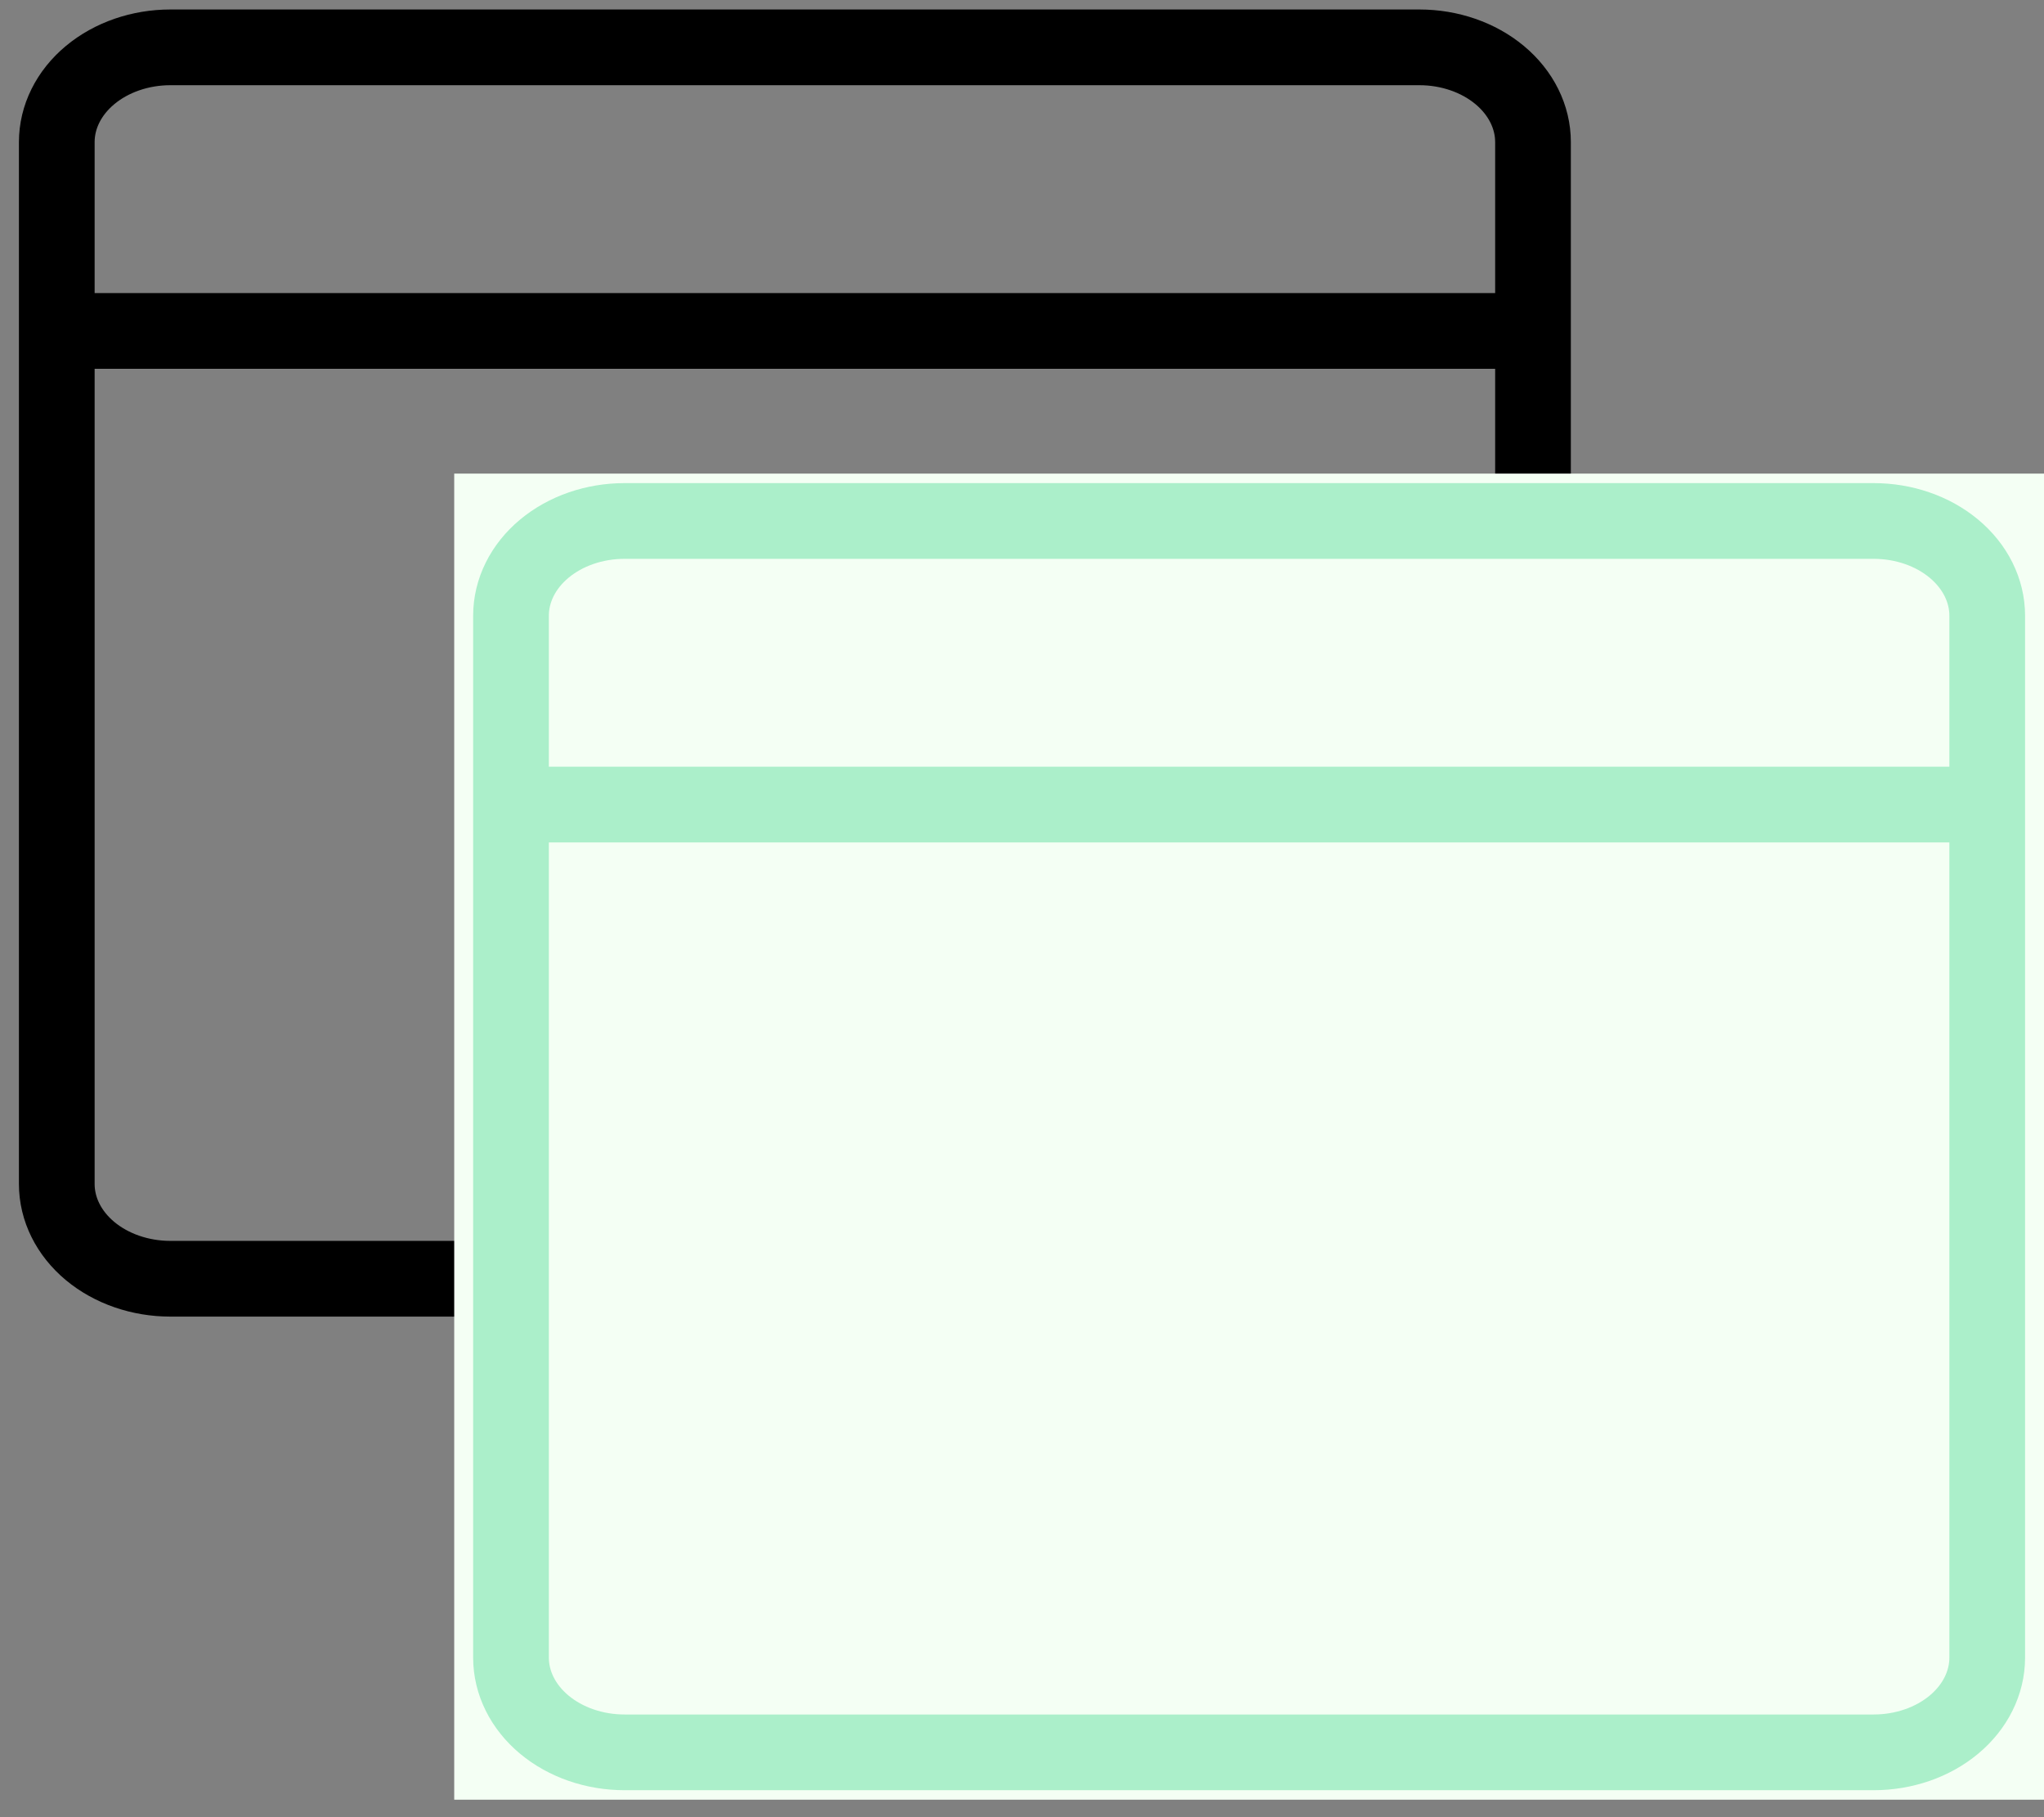
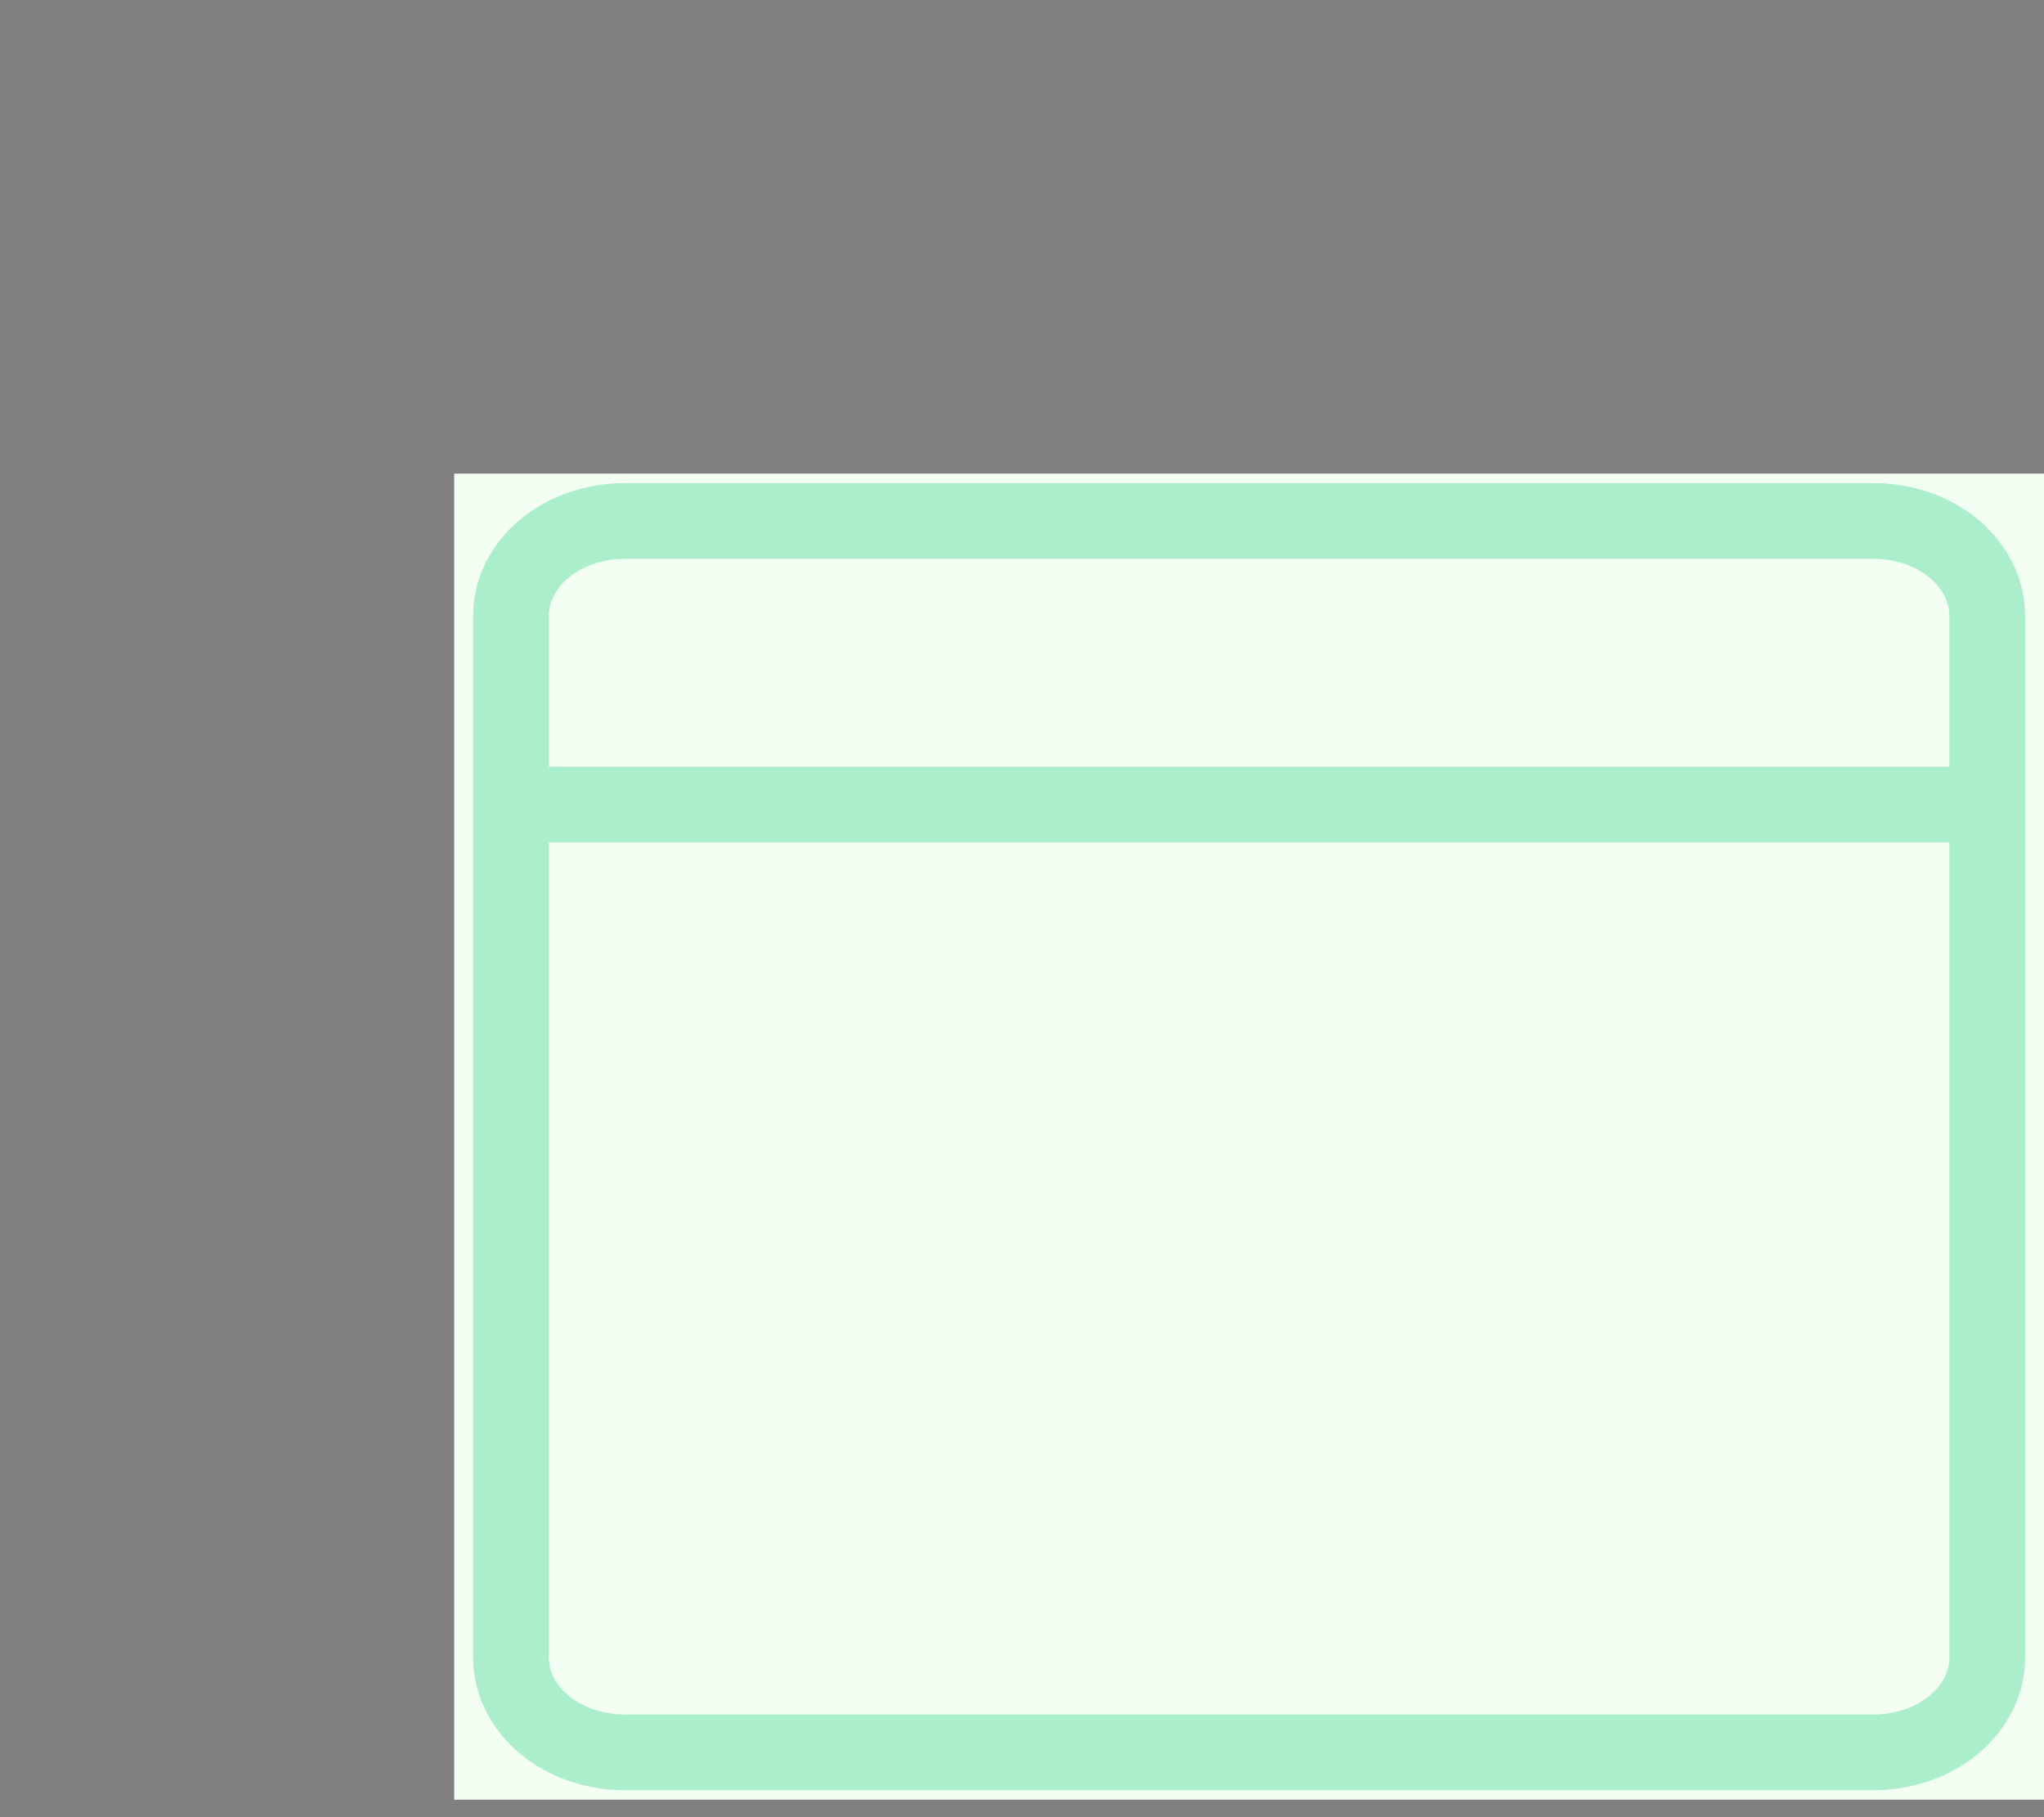
<svg xmlns="http://www.w3.org/2000/svg" width="81" height="72" viewBox="0 0 81 72" fill="none">
  <rect x="0" y="0" width="81" height="72" fill="#808080" stroke="none" />
  <g clip-path="url(#clip0_102_188)">
-     <path d="M2.25 13.113H60.75M56.25 1.876H6.75C5.557 1.876 4.412 2.272 3.568 2.976C2.724 3.68 2.25 4.634 2.25 5.63V46.913C2.25 47.908 2.724 48.863 3.568 49.567C4.412 50.27 5.557 50.666 6.75 50.666H56.25C57.444 50.666 58.588 50.27 59.432 49.567C60.276 48.863 60.75 47.908 60.75 46.913V5.63C60.75 4.634 60.276 3.68 59.432 2.976C58.588 2.272 57.444 1.876 56.25 1.876Z" stroke="black" stroke-width="3" stroke-linecap="round" stroke-linejoin="round" />
-   </g>
+     </g>
  <rect width="63" height="52.542" transform="translate(18 18.765)" fill="#F4FFF4" />
  <path d="M20.25 31.878H78.75M74.25 20.642H24.75C23.556 20.642 22.412 21.037 21.568 21.741C20.724 22.445 20.25 23.399 20.25 24.395V65.678C20.25 66.673 20.724 67.628 21.568 68.332C22.412 69.036 23.556 69.431 24.75 69.431H74.25C75.444 69.431 76.588 69.036 77.432 68.332C78.276 67.628 78.75 66.673 78.75 65.678V24.395C78.75 23.399 78.276 22.445 77.432 21.741C76.588 21.037 75.444 20.642 74.25 20.642Z" stroke="#ABEFCA" stroke-width="3" stroke-linecap="round" stroke-linejoin="round" />
  <defs>
    <clipPath id="clip0_102_188">
      <rect width="63" height="52.542" fill="white" />
    </clipPath>
  </defs>
</svg>